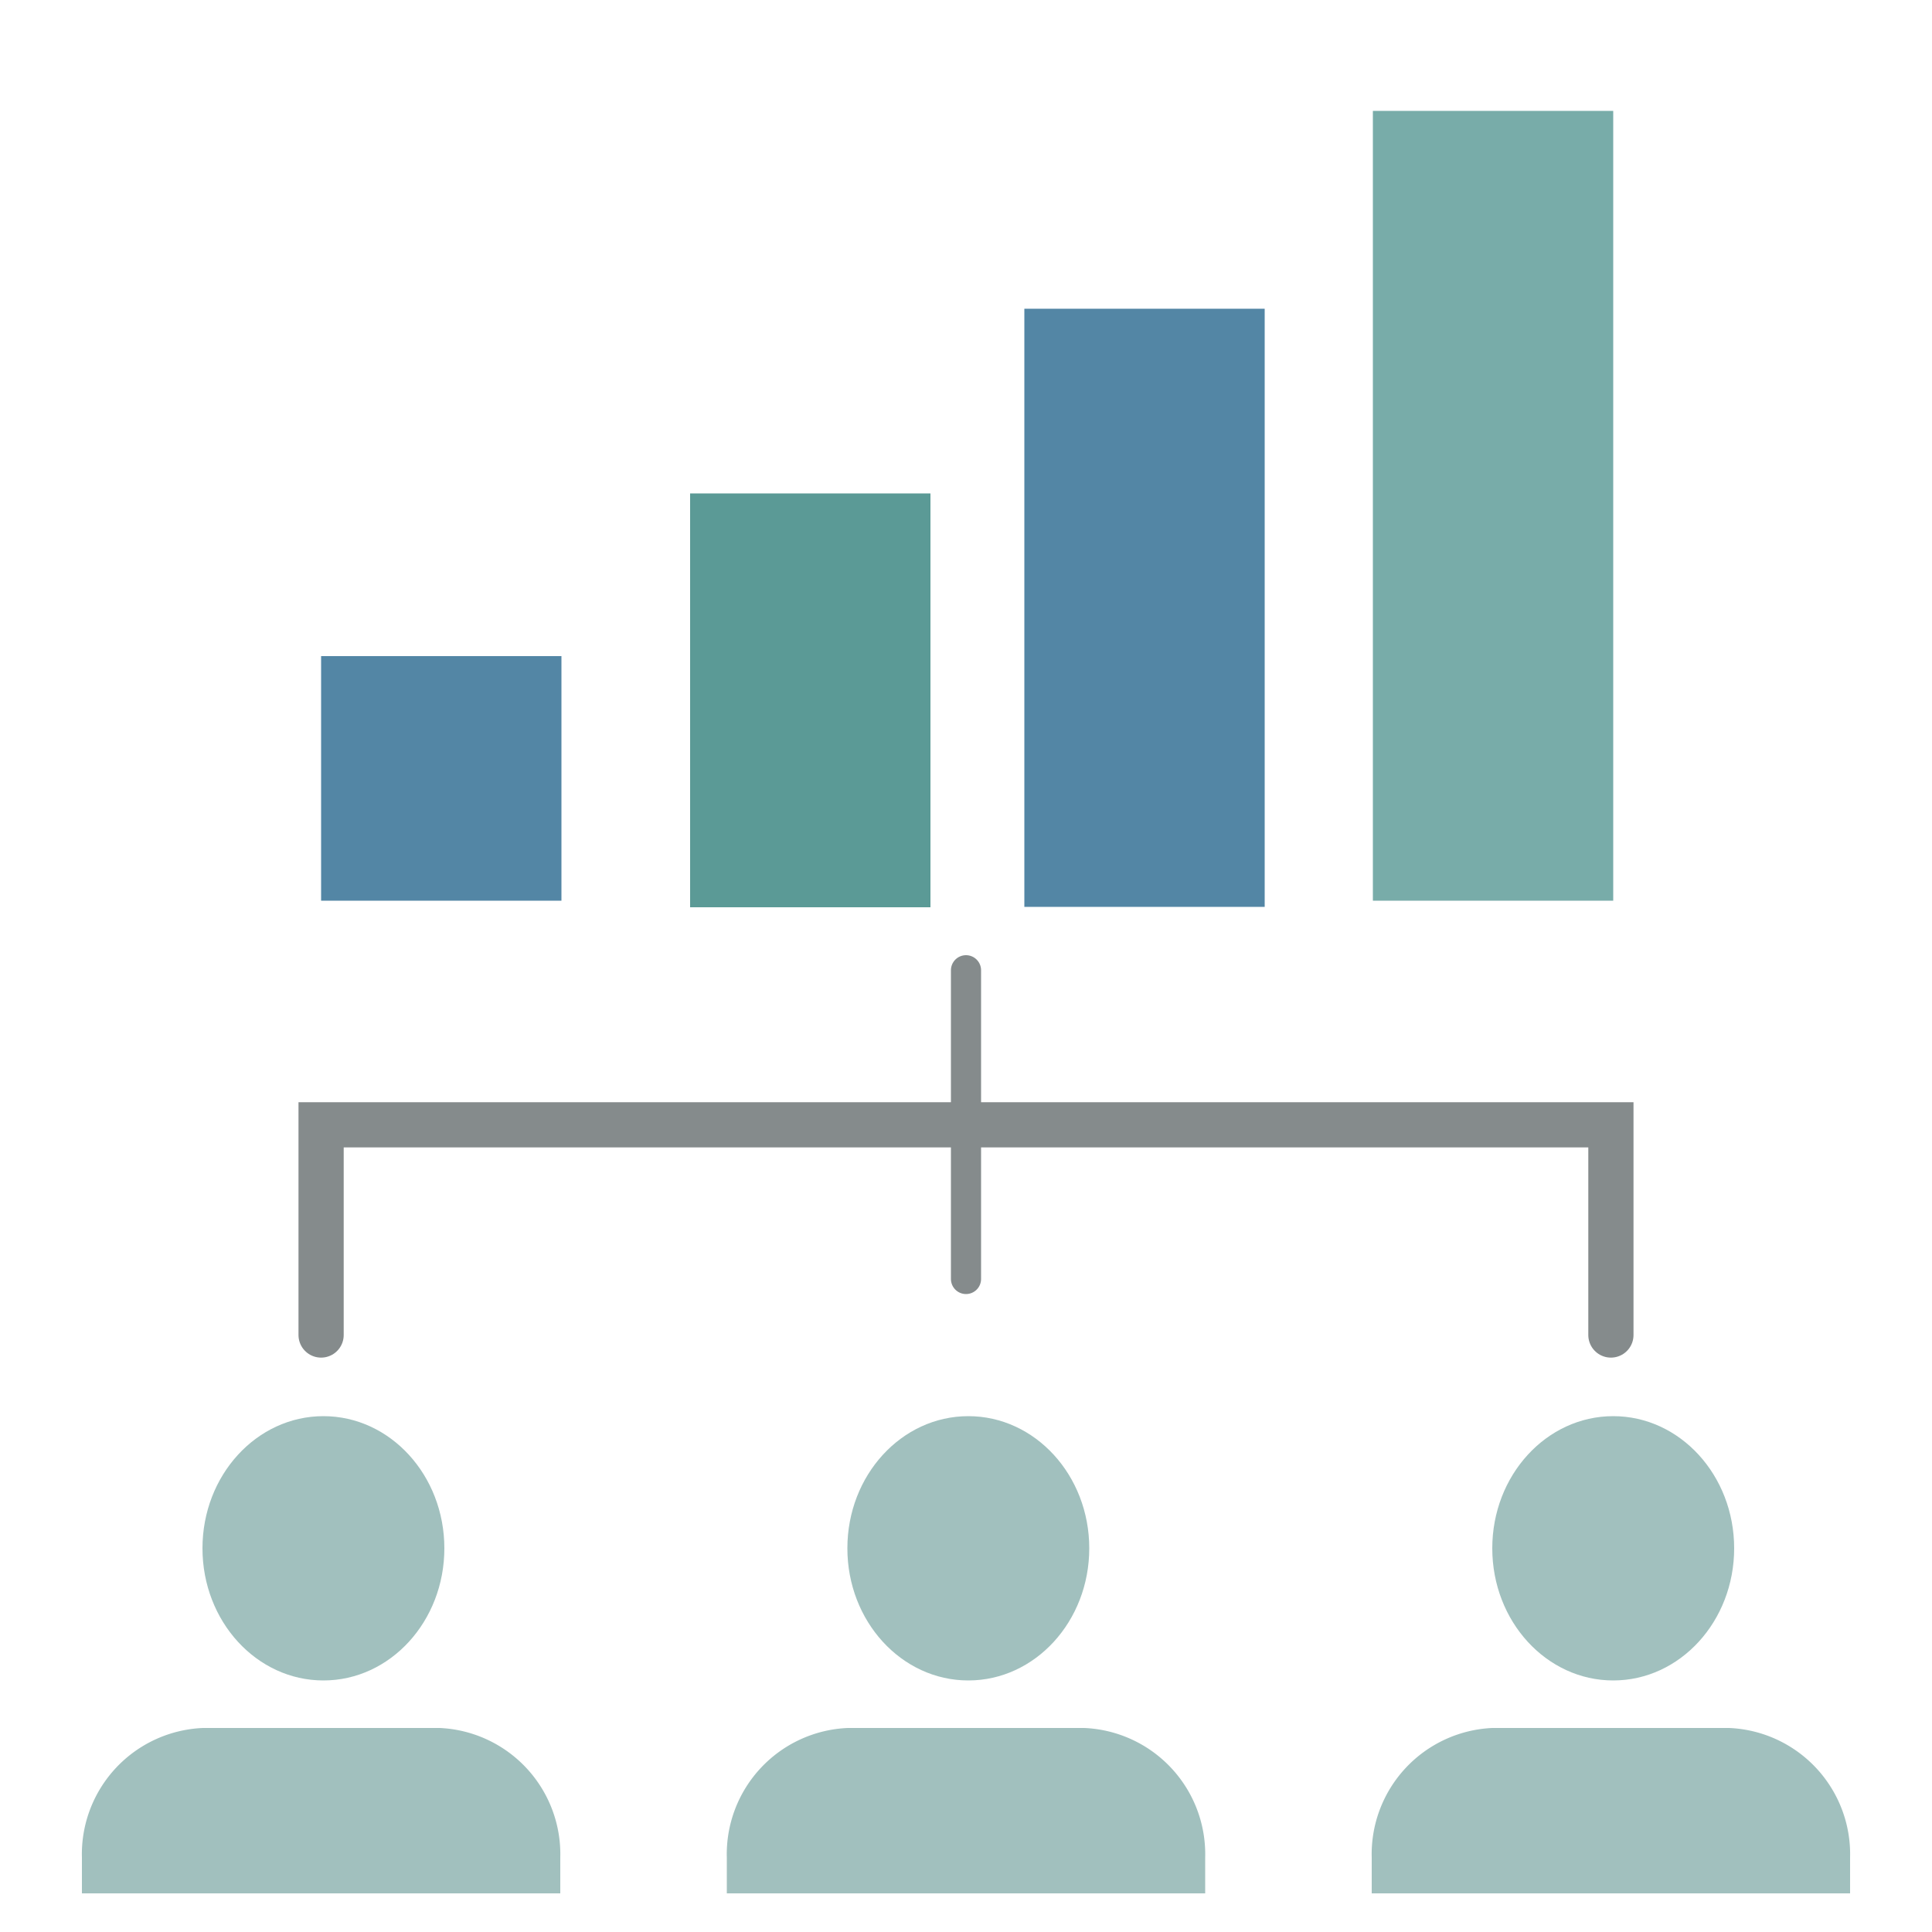
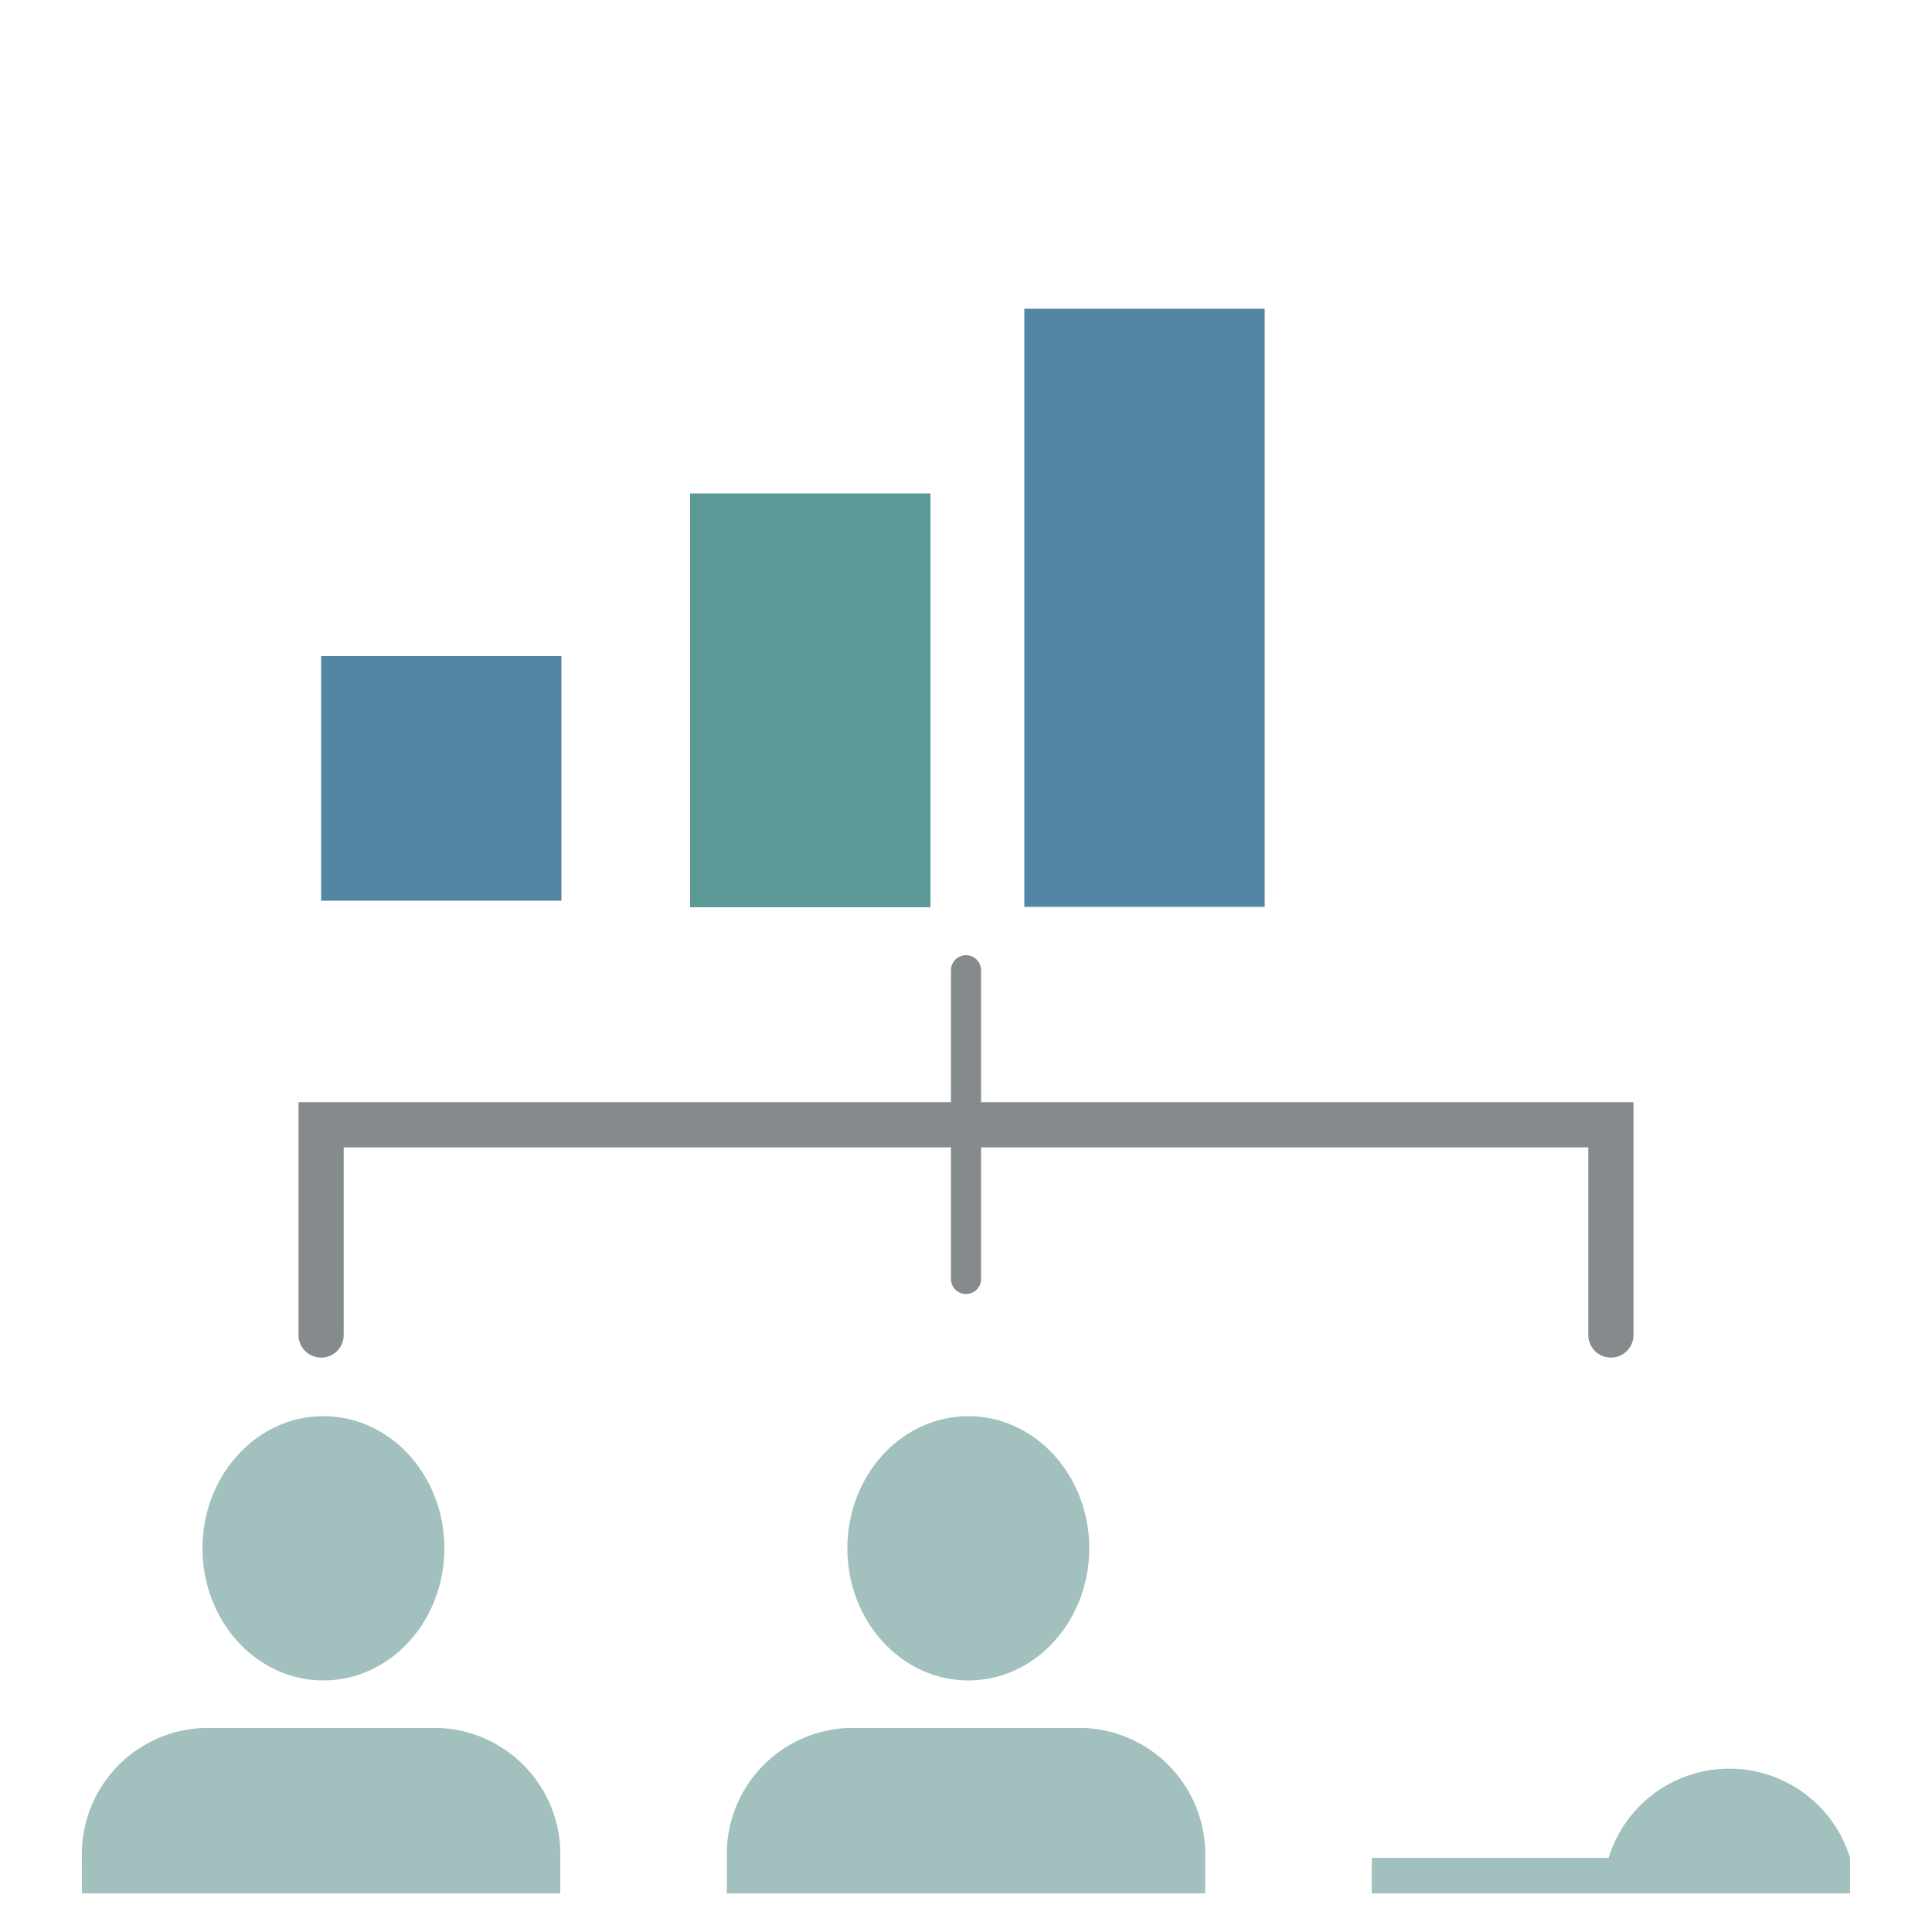
<svg xmlns="http://www.w3.org/2000/svg" id="Layer_1" data-name="Layer 1" width="50" height="50" viewBox="0 0 50 50">
  <defs>
    <style>.cls-1,.cls-2{fill:none;stroke:#858b8c;stroke-linecap:round;stroke-miterlimit:10;}.cls-1{stroke-width:1.17px;}.cls-2{stroke-width:0.78px;}.cls-3{fill:#5386a5;}.cls-4,.cls-5{fill:#5b9a96;}.cls-5{isolation:isolate;opacity:0.82;}.cls-6{fill:#a1c0be;}</style>
  </defs>
  <polyline class="cls-1" points="8.31 34.55 8.31 29.11 24.7 29.11 41.69 29.11 41.69 34.55" />
  <line class="cls-2" x1="25" y1="33.1" x2="25" y2="25.11" />
  <rect id="Rectangle_1862" data-name="Rectangle 1862" class="cls-3" x="8.31" y="16.98" width="6.22" height="6.33" />
  <rect id="Rectangle_1863" data-name="Rectangle 1863" class="cls-4" x="17.86" y="12.77" width="6.22" height="10.71" />
  <rect id="Rectangle_1864" data-name="Rectangle 1864" class="cls-3" x="26.51" y="7.99" width="6.22" height="15.48" />
-   <rect id="Rectangle_1865" data-name="Rectangle 1865" class="cls-5" x="35.53" y="2.87" width="6.22" height="20.44" />
  <path class="cls-6" d="M14.5,48.08V49H2.12v-.92a3.27,3.27,0,0,1,3.13-3.36h6.13A3.27,3.27,0,0,1,14.5,48.08Z" />
  <ellipse class="cls-6" cx="8.37" cy="40.07" rx="3.13" ry="3.42" />
  <path class="cls-6" d="M31.19,48.08V49H18.81v-.92a3.27,3.27,0,0,1,3.13-3.36h6.12A3.27,3.27,0,0,1,31.19,48.08Z" />
  <ellipse class="cls-6" cx="25.06" cy="40.07" rx="3.13" ry="3.42" />
-   <path class="cls-6" d="M47.88,48.08V49H35.5v-.92a3.27,3.27,0,0,1,3.12-3.36h6.13A3.27,3.27,0,0,1,47.88,48.08Z" />
-   <ellipse class="cls-6" cx="41.75" cy="40.07" rx="3.13" ry="3.42" />
+   <path class="cls-6" d="M47.88,48.08V49H35.5v-.92h6.13A3.27,3.27,0,0,1,47.88,48.08Z" />
</svg>